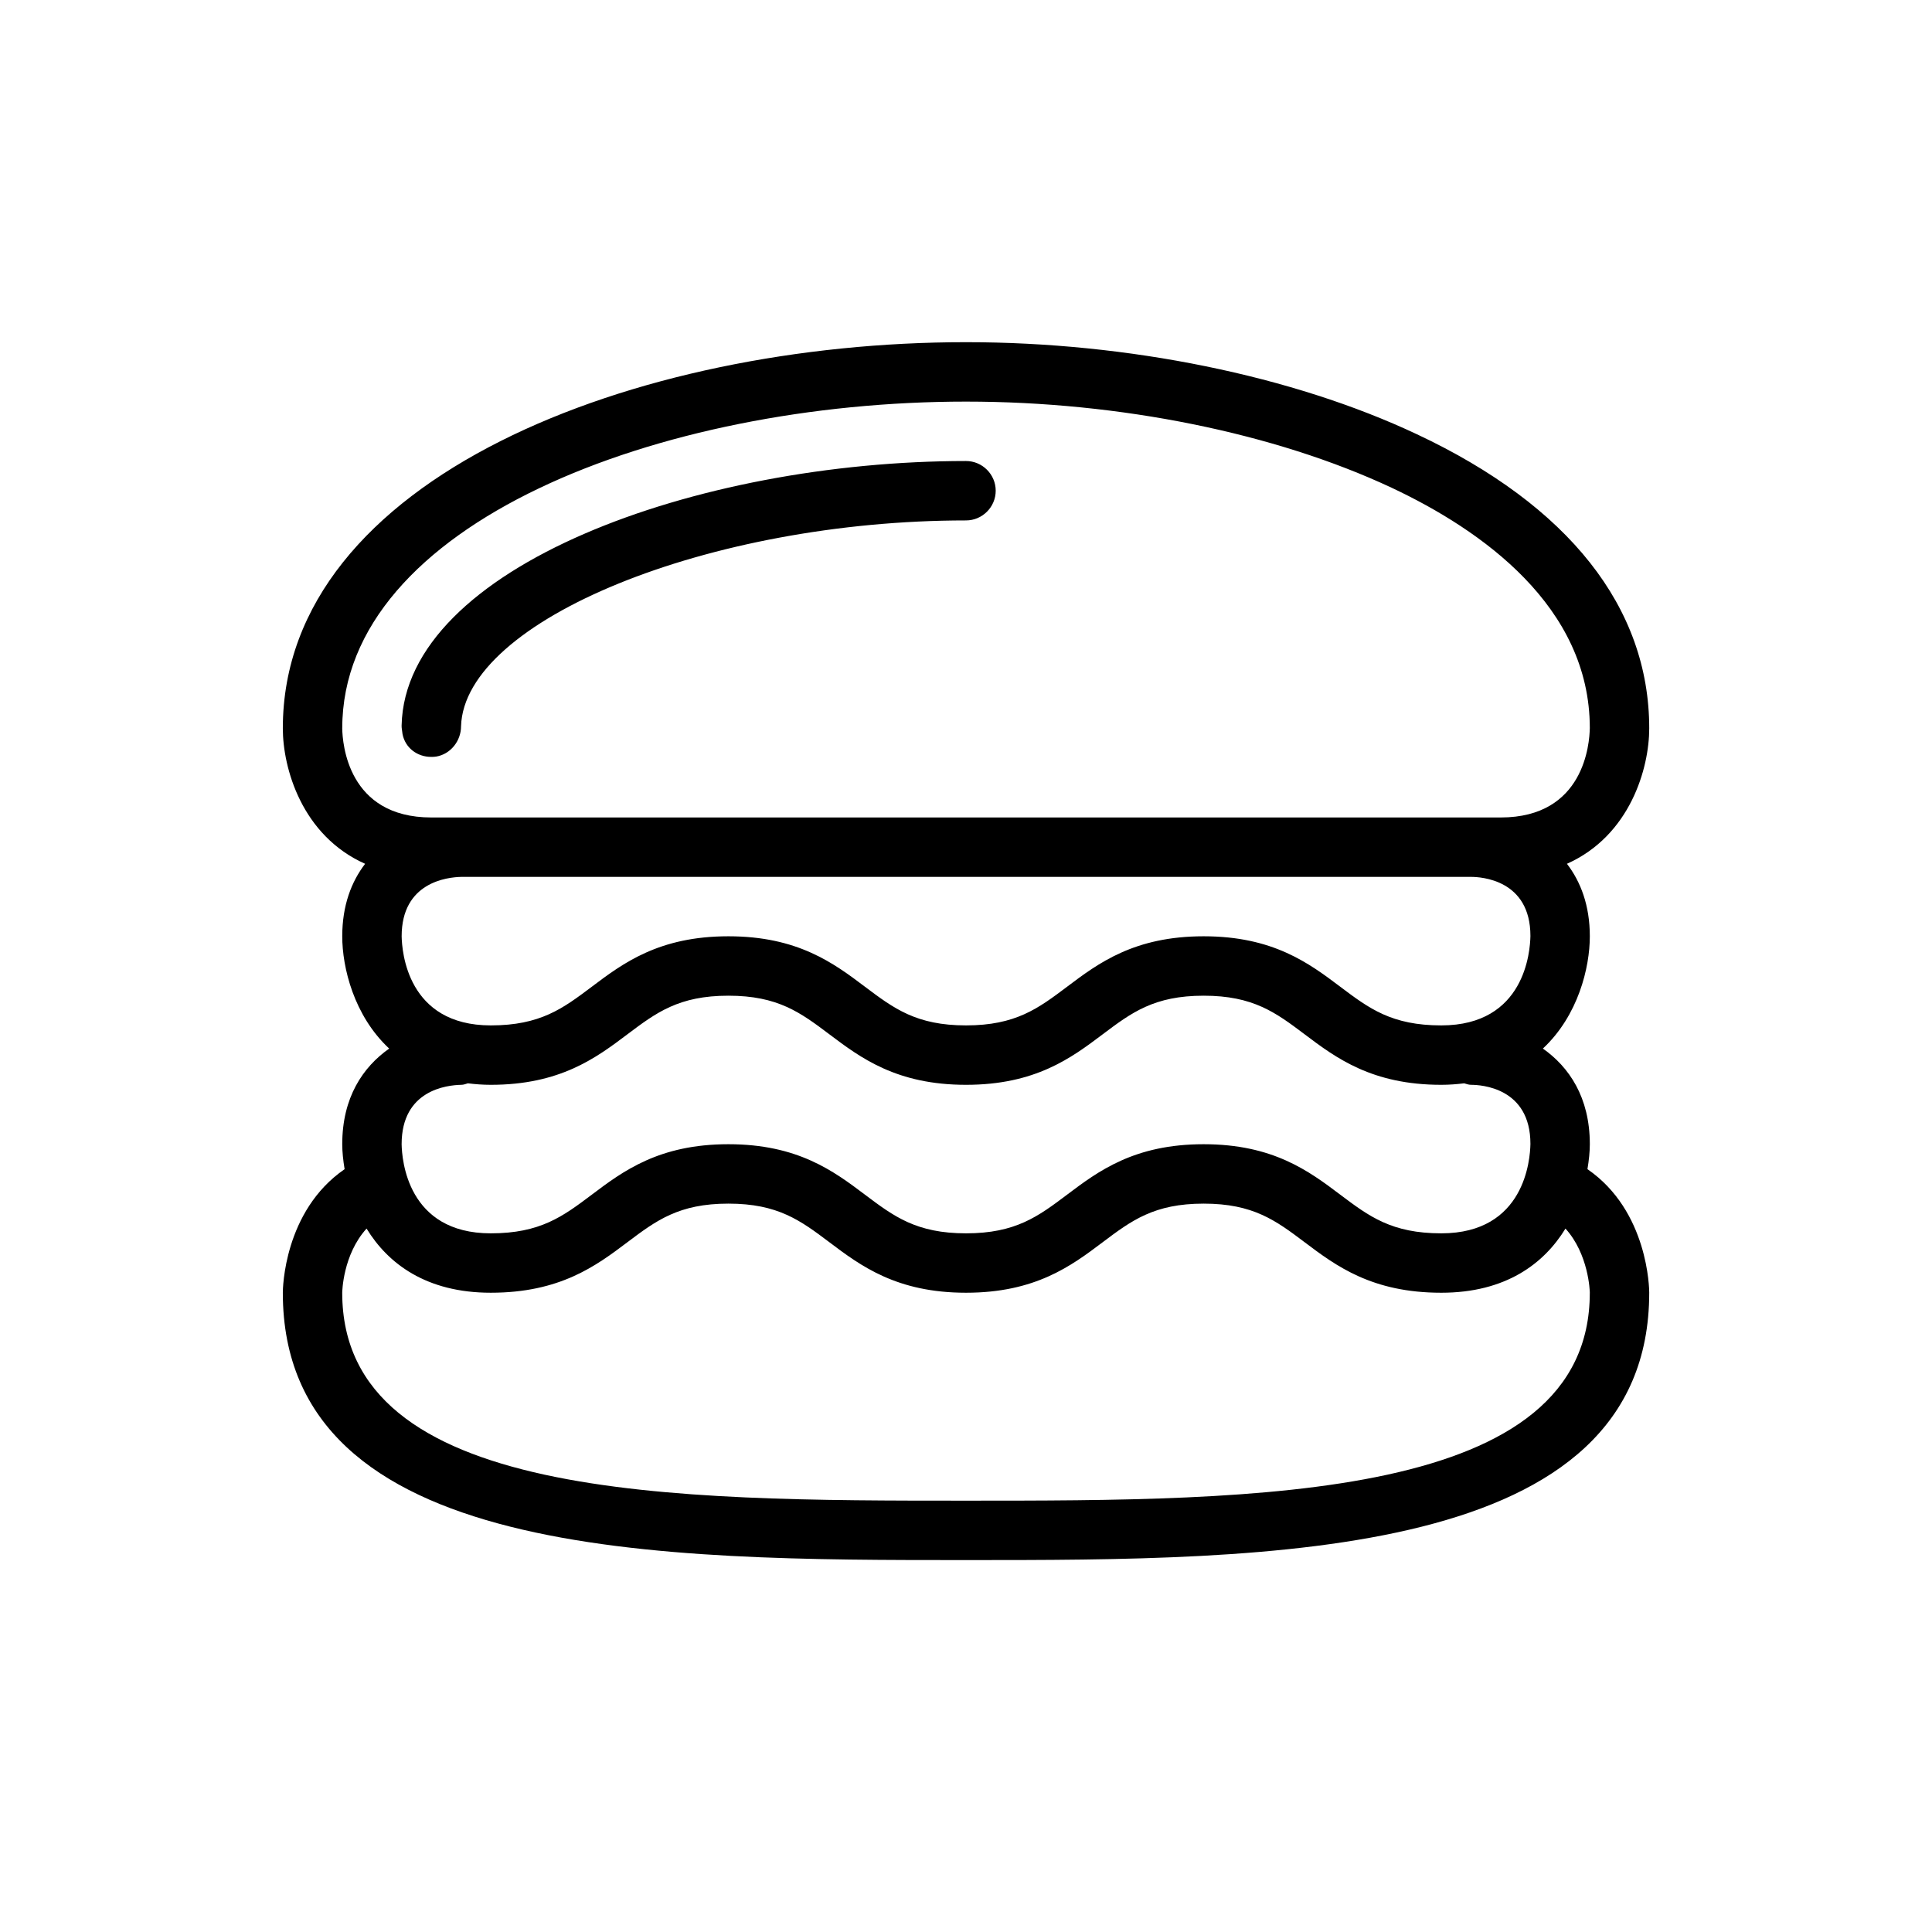
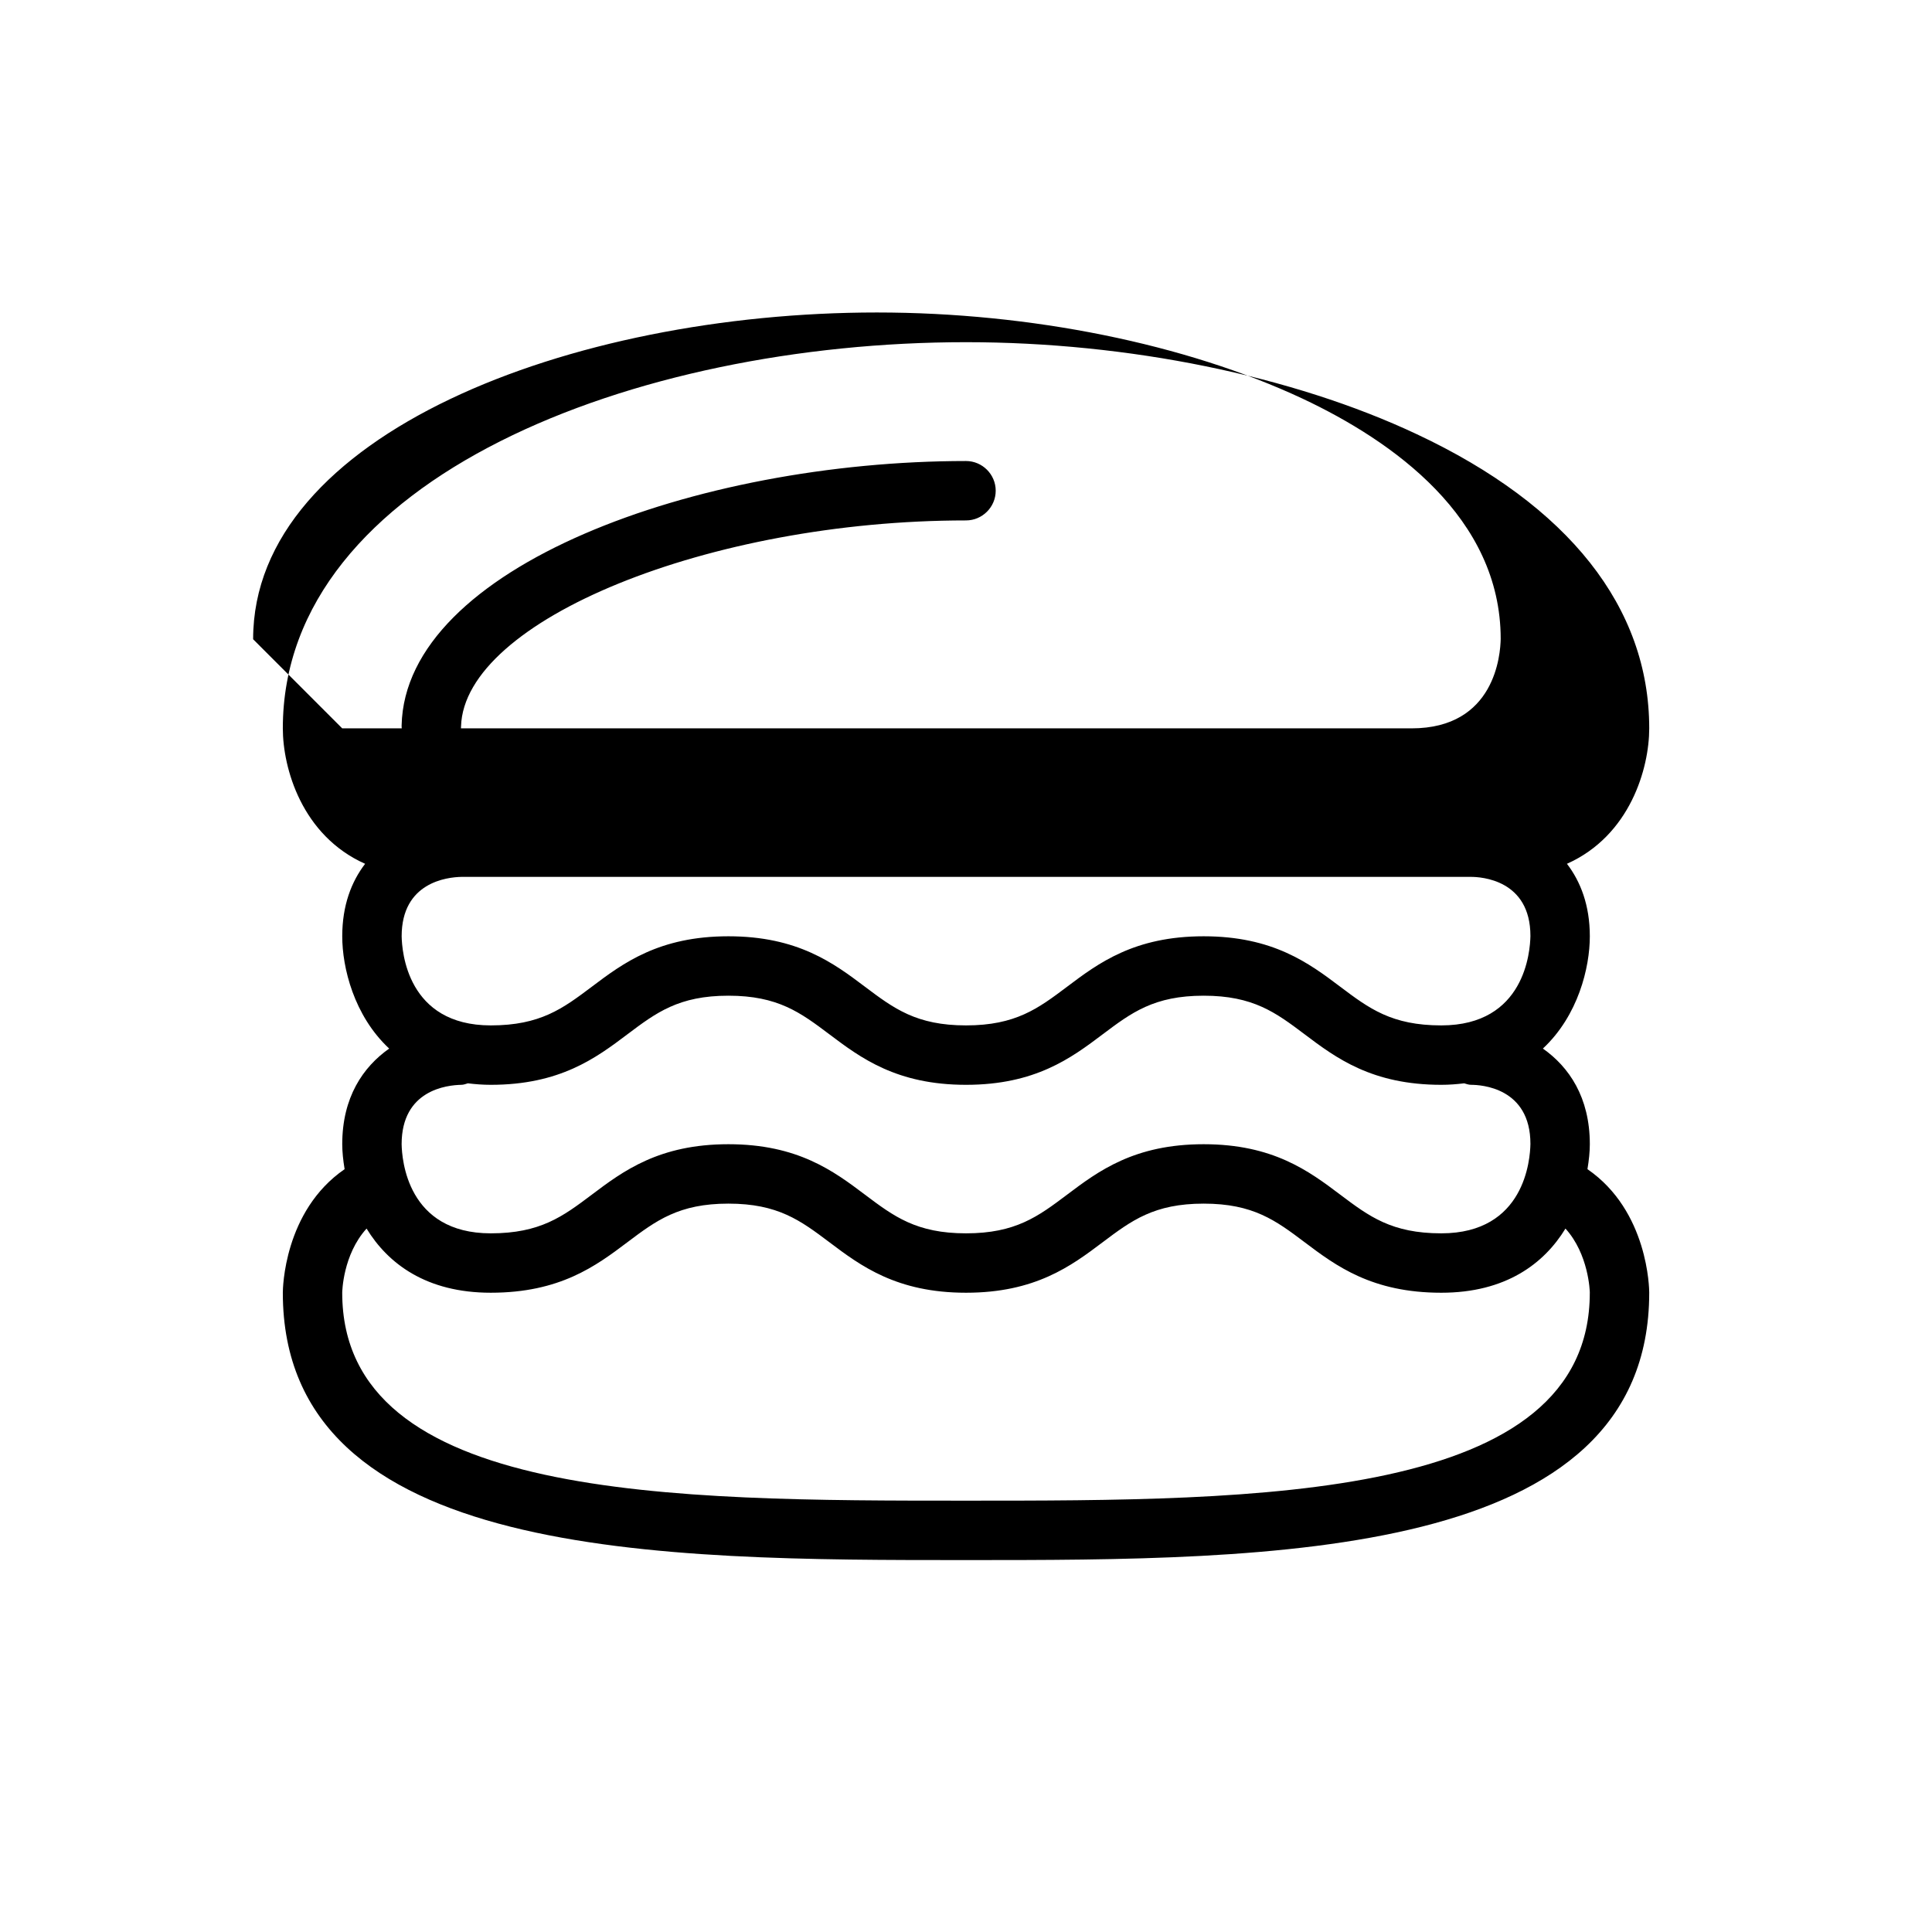
<svg xmlns="http://www.w3.org/2000/svg" fill="#000000" width="800px" height="800px" version="1.1" viewBox="144 144 512 512">
-   <path d="m250.51 337.34c-0.078-0.391-0.078-0.785-0.078-1.102 0.945-41.879 78.09-70.062 149.57-70.062 4.328 0 7.871 3.543 7.871 7.871s-3.543 7.871-7.871 7.871c-68.016 0-132.96 26.449-133.82 54.555 0 3.856-2.754 7.398-6.613 8.031-0.473 0.078-0.867 0.078-1.34 0.078-3.621 0-6.848-2.363-7.559-6.062 0.004-0.156-0.156-1.02-0.156-1.18zm330.55 149.25c0 70.848-100.37 70.848-181.05 70.848-80.691 0-181.06 0-181.06-70.848 0-0.945 0.234-21.648 16.375-32.746-0.395-2.363-0.629-4.644-0.629-6.613 0-12.438 5.512-20.469 12.438-25.348-9.367-8.738-12.438-21.492-12.438-29.758 0-8.188 2.441-14.484 6.062-19.207-16.77-7.477-21.809-25.348-21.809-35.895 0-66.441 93.285-102.34 181.05-102.34 42.98 0 86.594 8.895 119.5 24.402 40.23 18.891 61.562 45.895 61.562 77.934 0 10.547-5.039 28.418-21.805 35.895 3.621 4.723 6.062 11.023 6.062 19.207 0 8.266-3.07 21.02-12.438 29.758 6.926 4.879 12.438 12.91 12.438 25.348 0 1.969-0.234 4.25-0.629 6.613 16.137 11.098 16.371 31.801 16.371 32.746zm-307.01-70.848c13.145 0 19.129-4.488 26.766-10.234 8.344-6.297 17.871-13.383 36.211-13.383 18.344 0 27.867 7.086 36.211 13.383 7.637 5.746 13.617 10.234 26.766 10.234 13.145 0 19.129-4.488 26.766-10.234 8.344-6.297 17.871-13.383 36.211-13.383 18.344 0 27.867 7.086 36.211 13.383 7.637 5.746 13.617 10.234 26.766 10.234 22.199 0 23.539-19.68 23.617-23.695 0-14.957-13.145-15.664-15.742-15.664h-267.57c-3.781 0.078-15.824 1.418-15.824 15.742 0.078 3.938 1.418 23.617 23.617 23.617zm-39.359-78.719c0.078 3.938 1.418 23.617 23.617 23.617h283.39c22.199 0 23.539-19.68 23.617-23.695 0-32.195-28.574-52.426-52.508-63.684-30.938-14.488-72.027-22.832-112.8-22.832-81.242 0-165.31 32.355-165.31 86.594zm33.297 94.07c-0.551 0.156-1.102 0.395-1.73 0.395-3.781 0.078-15.824 1.336-15.824 15.742 0.078 3.938 1.418 23.617 23.617 23.617 13.145 0 19.129-4.488 26.766-10.234 8.344-6.297 17.871-13.383 36.211-13.383 18.344 0 27.867 7.086 36.211 13.383 7.637 5.746 13.617 10.234 26.766 10.234 13.145 0 19.129-4.488 26.766-10.234 8.344-6.297 17.871-13.383 36.211-13.383 18.344 0 27.867 7.086 36.211 13.383 7.637 5.746 13.617 10.234 26.766 10.234 22.199 0 23.539-19.68 23.617-23.695 0-14.957-13.145-15.664-15.742-15.664-0.629 0-1.258-0.234-1.812-0.395-1.973 0.234-3.938 0.395-6.066 0.395-18.344 0-27.867-7.086-36.211-13.383-7.633-5.746-13.617-10.234-26.762-10.234-13.145 0-19.129 4.488-26.766 10.234-8.344 6.297-17.871 13.383-36.211 13.383-18.344 0-27.867-7.086-36.211-13.383-7.637-5.746-13.621-10.234-26.766-10.234-13.145 0-19.129 4.488-26.766 10.234-8.344 6.297-17.871 13.383-36.211 13.383-2.125 0-4.094-0.16-6.062-0.395zm297.33 55.496c0-0.473-0.316-10.234-6.453-17.004-5.672 9.289-15.828 17.004-32.91 17.004-18.344 0-27.867-7.086-36.211-13.383-7.633-5.746-13.617-10.23-26.762-10.23-13.145 0-19.129 4.488-26.766 10.234-8.344 6.297-17.871 13.379-36.211 13.379-18.344 0-27.867-7.086-36.211-13.383-7.637-5.746-13.621-10.23-26.766-10.23-13.145 0-19.129 4.488-26.766 10.234-8.344 6.297-17.871 13.379-36.211 13.379-17.082 0-27.238-7.715-32.906-17.004-6.297 6.93-6.453 16.848-6.453 17.004 0 55.105 87.852 55.105 165.31 55.105s165.31 0 165.31-55.105z" />
+   <path d="m250.51 337.34c-0.078-0.391-0.078-0.785-0.078-1.102 0.945-41.879 78.09-70.062 149.57-70.062 4.328 0 7.871 3.543 7.871 7.871s-3.543 7.871-7.871 7.871c-68.016 0-132.96 26.449-133.82 54.555 0 3.856-2.754 7.398-6.613 8.031-0.473 0.078-0.867 0.078-1.34 0.078-3.621 0-6.848-2.363-7.559-6.062 0.004-0.156-0.156-1.02-0.156-1.18zm330.55 149.25c0 70.848-100.37 70.848-181.05 70.848-80.691 0-181.06 0-181.06-70.848 0-0.945 0.234-21.648 16.375-32.746-0.395-2.363-0.629-4.644-0.629-6.613 0-12.438 5.512-20.469 12.438-25.348-9.367-8.738-12.438-21.492-12.438-29.758 0-8.188 2.441-14.484 6.062-19.207-16.77-7.477-21.809-25.348-21.809-35.895 0-66.441 93.285-102.34 181.05-102.34 42.98 0 86.594 8.895 119.5 24.402 40.23 18.891 61.562 45.895 61.562 77.934 0 10.547-5.039 28.418-21.805 35.895 3.621 4.723 6.062 11.023 6.062 19.207 0 8.266-3.07 21.02-12.438 29.758 6.926 4.879 12.438 12.91 12.438 25.348 0 1.969-0.234 4.25-0.629 6.613 16.137 11.098 16.371 31.801 16.371 32.746zm-307.01-70.848c13.145 0 19.129-4.488 26.766-10.234 8.344-6.297 17.871-13.383 36.211-13.383 18.344 0 27.867 7.086 36.211 13.383 7.637 5.746 13.617 10.234 26.766 10.234 13.145 0 19.129-4.488 26.766-10.234 8.344-6.297 17.871-13.383 36.211-13.383 18.344 0 27.867 7.086 36.211 13.383 7.637 5.746 13.617 10.234 26.766 10.234 22.199 0 23.539-19.68 23.617-23.695 0-14.957-13.145-15.664-15.742-15.664h-267.57c-3.781 0.078-15.824 1.418-15.824 15.742 0.078 3.938 1.418 23.617 23.617 23.617zm-39.359-78.719h283.39c22.199 0 23.539-19.68 23.617-23.695 0-32.195-28.574-52.426-52.508-63.684-30.938-14.488-72.027-22.832-112.8-22.832-81.242 0-165.31 32.355-165.31 86.594zm33.297 94.07c-0.551 0.156-1.102 0.395-1.73 0.395-3.781 0.078-15.824 1.336-15.824 15.742 0.078 3.938 1.418 23.617 23.617 23.617 13.145 0 19.129-4.488 26.766-10.234 8.344-6.297 17.871-13.383 36.211-13.383 18.344 0 27.867 7.086 36.211 13.383 7.637 5.746 13.617 10.234 26.766 10.234 13.145 0 19.129-4.488 26.766-10.234 8.344-6.297 17.871-13.383 36.211-13.383 18.344 0 27.867 7.086 36.211 13.383 7.637 5.746 13.617 10.234 26.766 10.234 22.199 0 23.539-19.68 23.617-23.695 0-14.957-13.145-15.664-15.742-15.664-0.629 0-1.258-0.234-1.812-0.395-1.973 0.234-3.938 0.395-6.066 0.395-18.344 0-27.867-7.086-36.211-13.383-7.633-5.746-13.617-10.234-26.762-10.234-13.145 0-19.129 4.488-26.766 10.234-8.344 6.297-17.871 13.383-36.211 13.383-18.344 0-27.867-7.086-36.211-13.383-7.637-5.746-13.621-10.234-26.766-10.234-13.145 0-19.129 4.488-26.766 10.234-8.344 6.297-17.871 13.383-36.211 13.383-2.125 0-4.094-0.16-6.062-0.395zm297.33 55.496c0-0.473-0.316-10.234-6.453-17.004-5.672 9.289-15.828 17.004-32.91 17.004-18.344 0-27.867-7.086-36.211-13.383-7.633-5.746-13.617-10.23-26.762-10.23-13.145 0-19.129 4.488-26.766 10.234-8.344 6.297-17.871 13.379-36.211 13.379-18.344 0-27.867-7.086-36.211-13.383-7.637-5.746-13.621-10.23-26.766-10.23-13.145 0-19.129 4.488-26.766 10.234-8.344 6.297-17.871 13.379-36.211 13.379-17.082 0-27.238-7.715-32.906-17.004-6.297 6.93-6.453 16.848-6.453 17.004 0 55.105 87.852 55.105 165.31 55.105s165.31 0 165.31-55.105z" />
</svg>